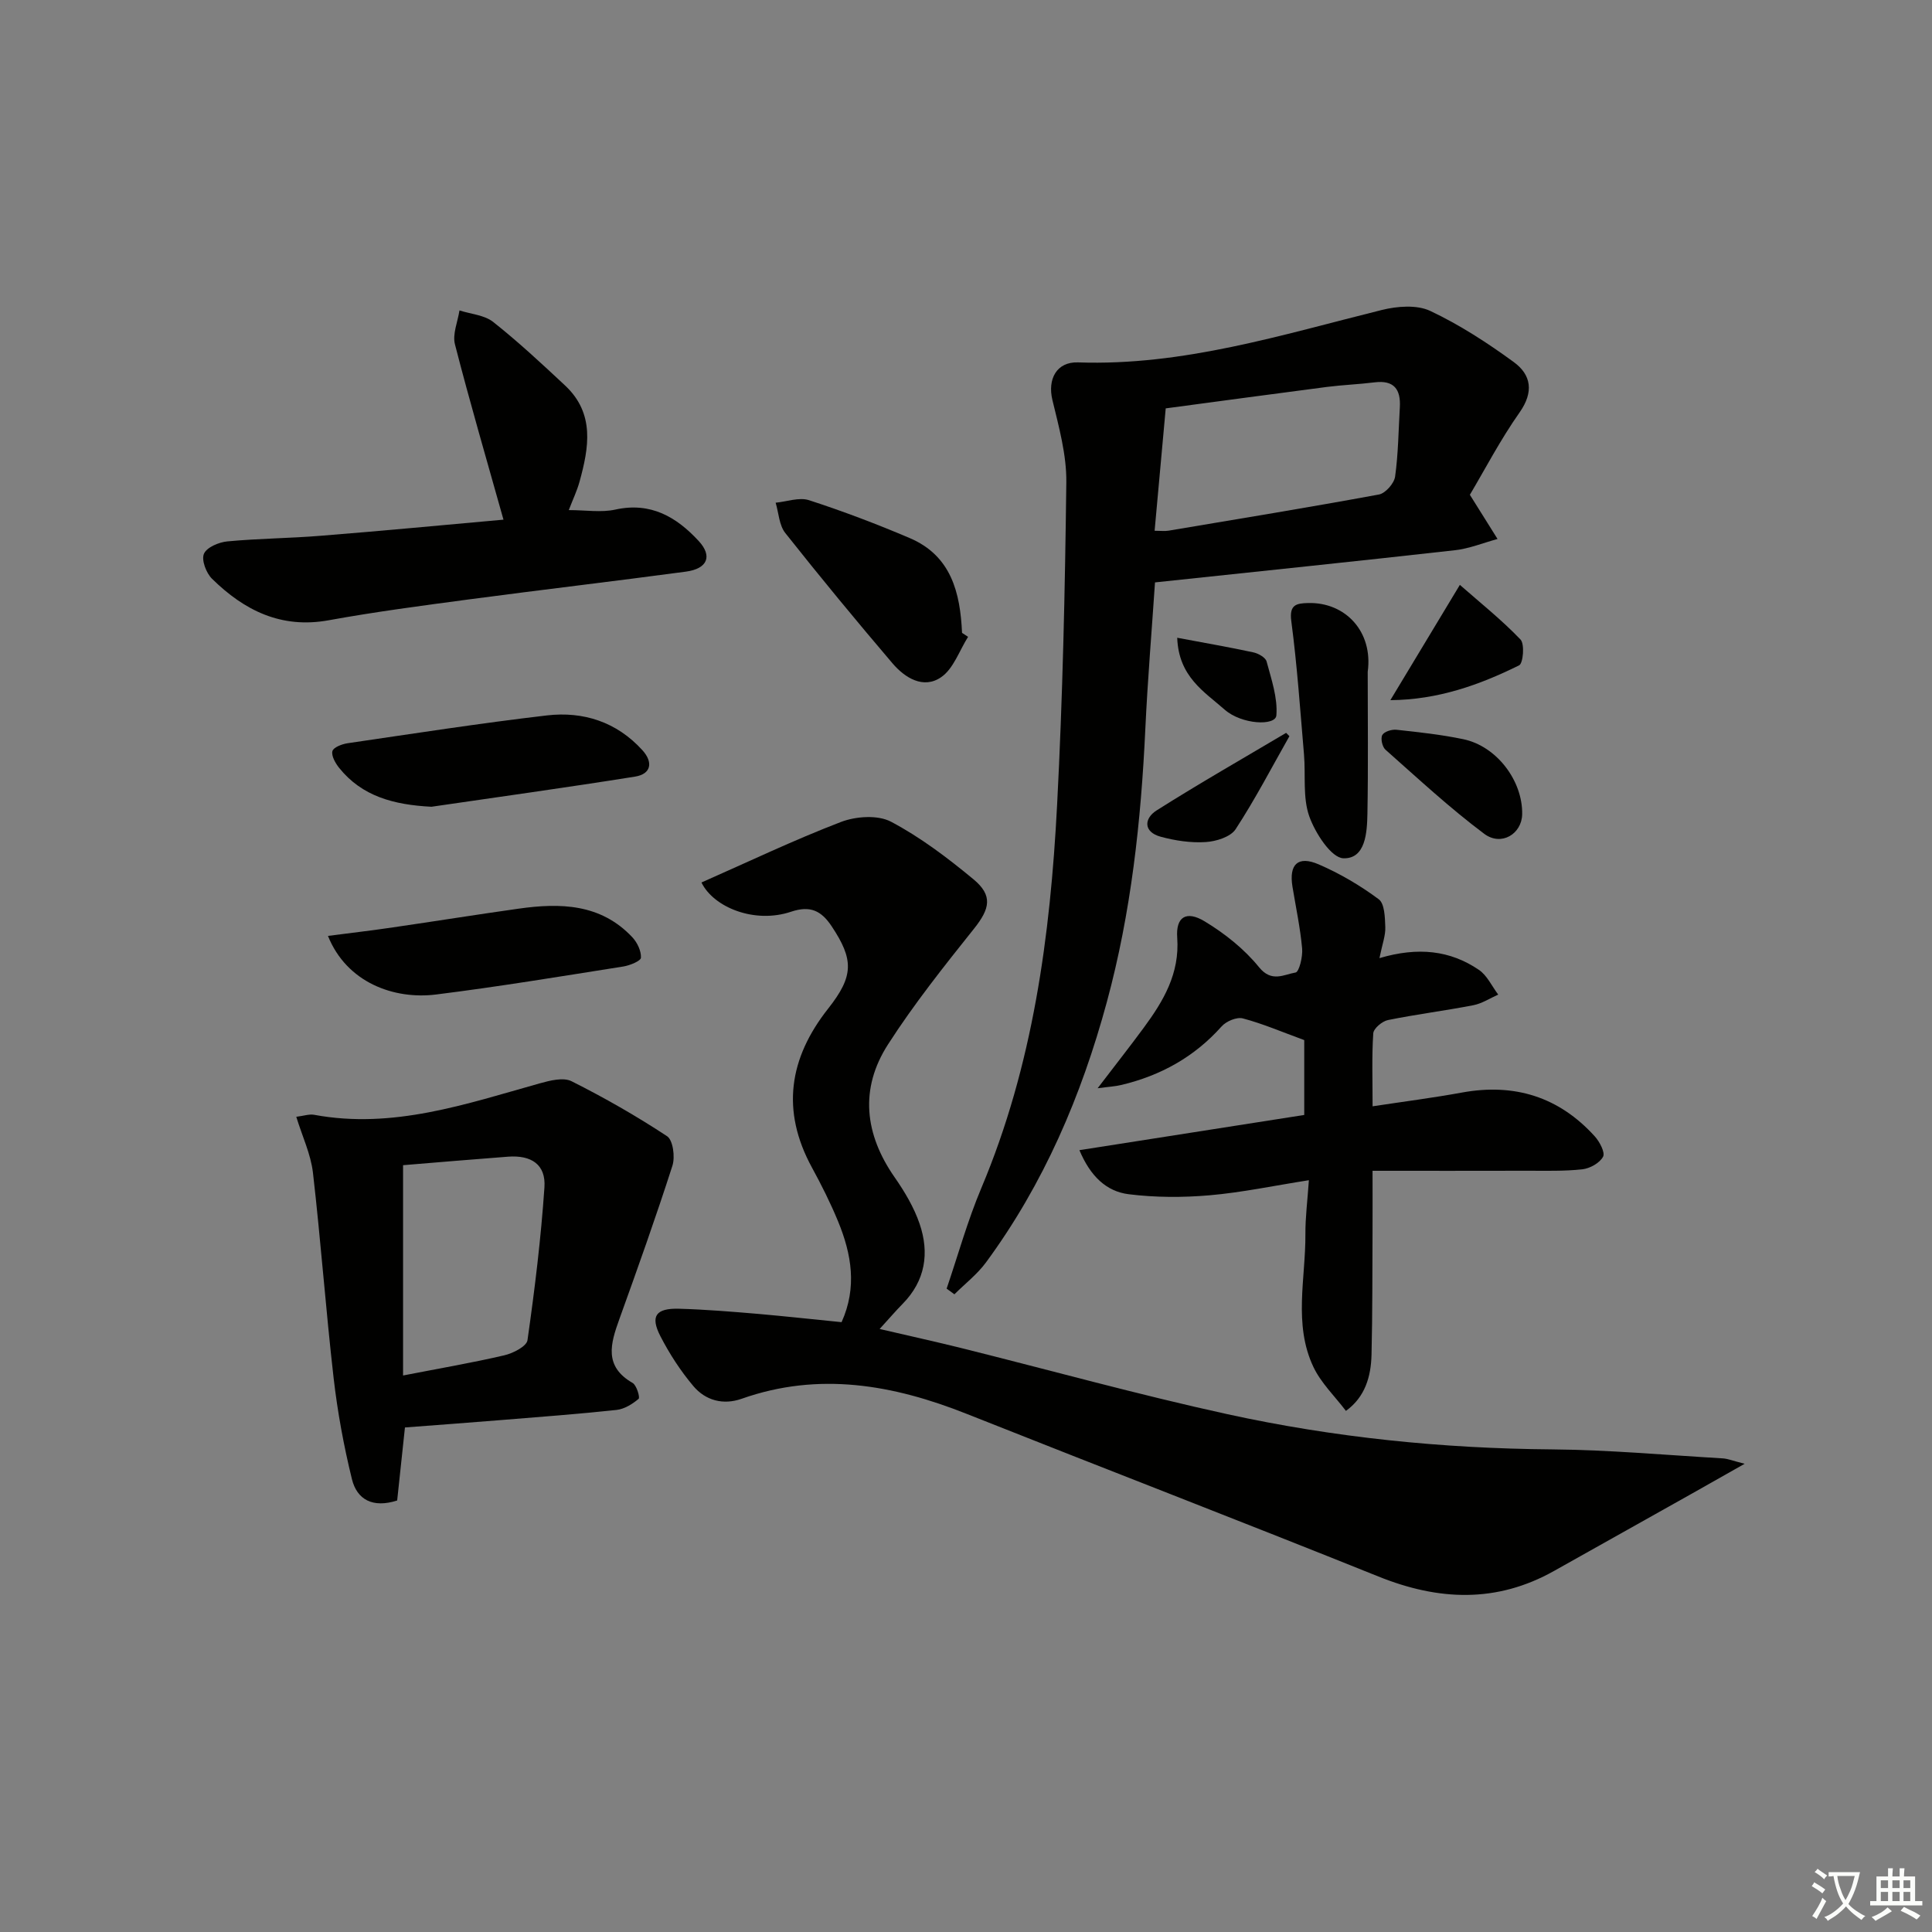
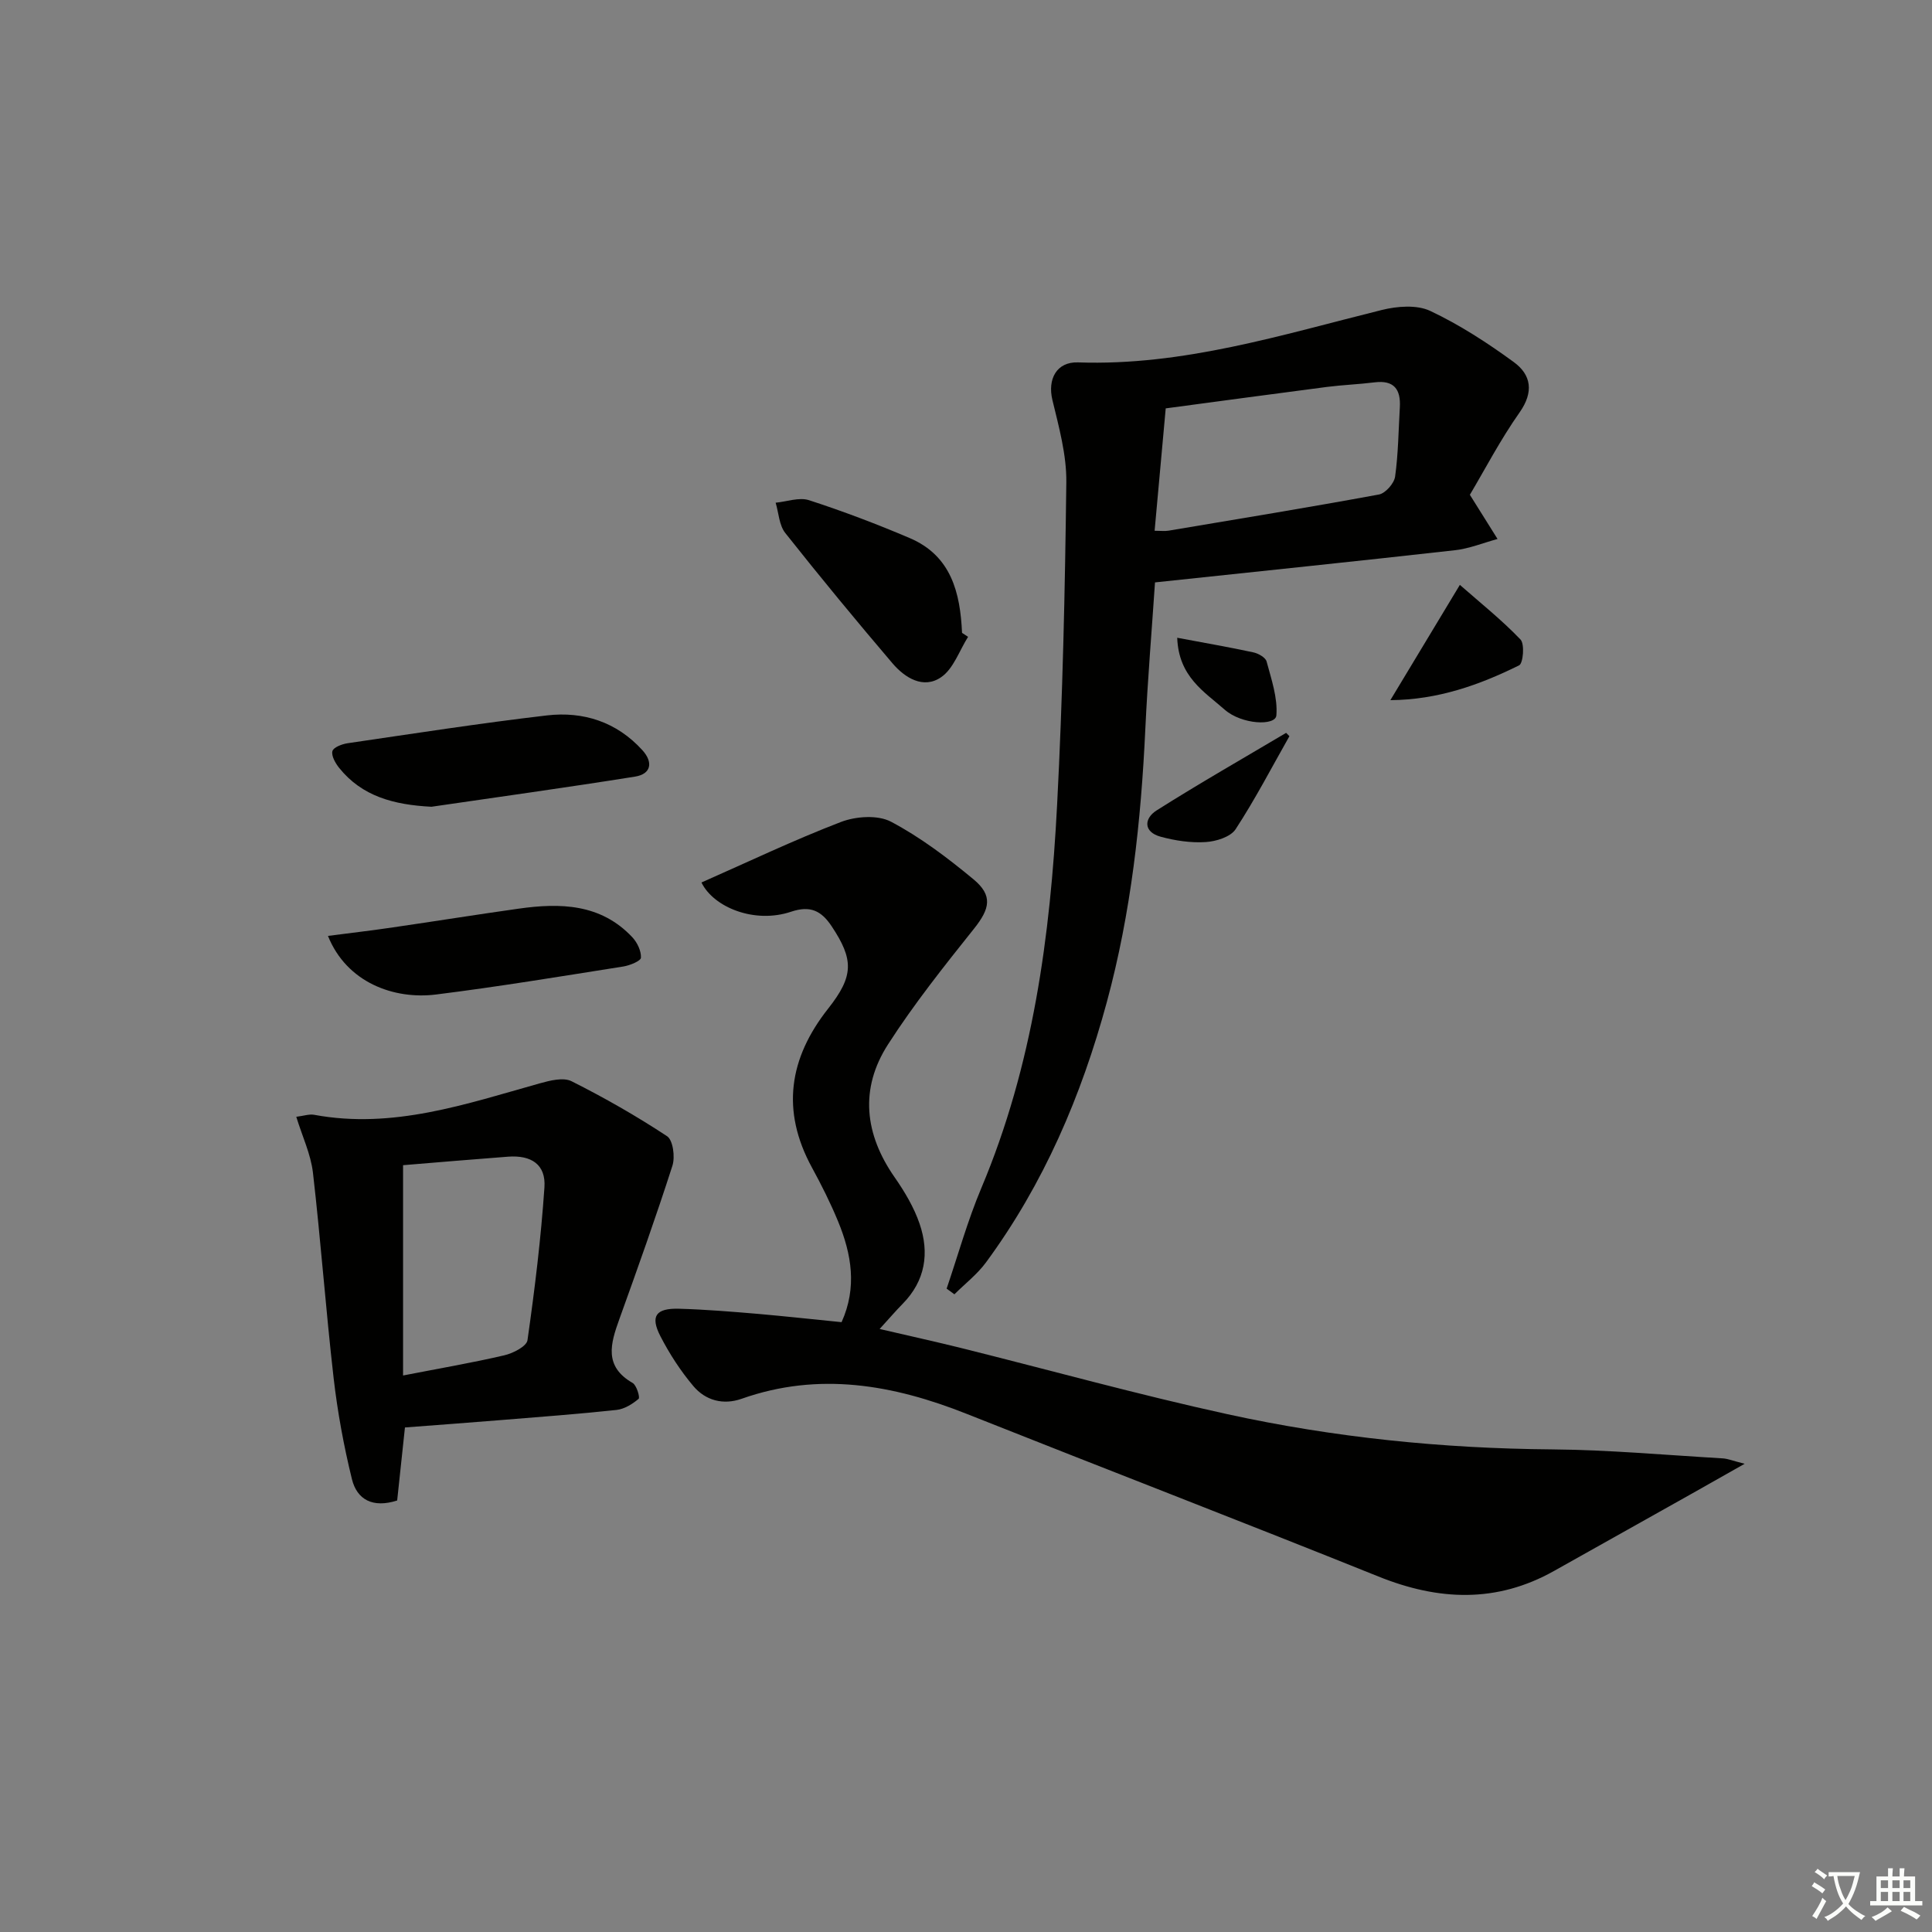
<svg xmlns="http://www.w3.org/2000/svg" enable-background="new 0 0 400 400" viewBox="0 0 400 400">
  <rect x="0" y="0" width="400" height="400" fill="#808080" stroke="none" />
  <path d="m377.9 391.2c-.2.3-.4.5-.6.8-.7-.6-1.4-1-2.2-1.5.2-.3.4-.5.5-.8.6.4 1.4.8 2.3 1.5zm-1.8 6.1c-.2-.2-.5-.4-.9-.6.4-.6.8-1.2 1.2-1.9s.7-1.3.9-1.9c.3.3.5.5.8.7-.7 1.3-1.4 2.6-2 3.7zm2.2-9c-.3.3-.5.5-.6.8-.6-.6-1.3-1.1-2-1.5.3-.3.5-.5.6-.7.6.5 1.3.9 2 1.4zm.3.2v-.9h2 4.5c-.3 1.3-.6 2.5-1 3.6s-.9 2.1-1.4 3c.4.5 1 1 1.6 1.4s1.2.8 1.9 1.1c-.3.2-.5.4-.8.8-.4-.3-1-.7-1.6-1.2s-1.2-1.1-1.6-1.6c-.5.6-1.1 1.1-1.7 1.6s-1.4.9-2.1 1.4c-.1-.3-.3-.5-.7-.8.6-.2 1.2-.5 1.9-1s1.4-1.1 2-1.8c-.5-.8-.9-1.6-1.2-2.5s-.6-2-.8-3.2c-.4.1-.7.1-1 .1zm2.5 2.7c.3 1 .7 1.7 1 2.2.3-.5.6-1.1 1-2s.6-1.9.9-3h-3.2-.4c.1.9.3 1.8.7 2.8z" fill="#fbfcfa" />
  <path d="m396.5 388.5v1.5 3.6h1.5v.9c-.4 0-1 0-1.7 0h-7.9c-.5 0-.9 0-1.2 0v-.9h1.3v-3.5c0-.7 0-1.2 0-1.6h2.4c0-.8 0-1.4 0-1.7h1c0 .3-.1.8-.1 1.7h1.5c0-.8 0-1.4 0-1.7h1c0 .3-.1.9-.1 1.7zm-8.2 9.2c-.2-.3-.5-.5-.8-.8.8-.3 1.4-.6 1.9-.9s1-.7 1.4-1.1c.3.3.6.5.9.8-1.6 1-2.8 1.6-3.4 2zm2.6-6.8v-1.6h-1.5v1.6zm0 2.7v-1.9h-1.5v1.9zm2.4-2.7v-1.6h-1.5v1.6zm0 2.7v-1.9h-1.5v1.9zm.2 2 .7-.8c.4.2.9.5 1.6.8s1.3.7 1.8 1c-.3.3-.5.6-.8.8-.4-.3-1.5-1-3.3-1.8zm2-4.7v-1.6h-1.4v1.6zm0 2.7v-1.9h-1.4v1.9z" fill="#fbfcfa" />
  <g fill="#010100">
    <path d="m174.24 273.74c3.25-7.2 2.06-14.09-.71-20.83-1.58-3.84-3.45-7.57-5.44-11.21-6.41-11.77-4.74-22.61 3.38-32.89 5.31-6.73 5.32-10.12.7-17.06-2.13-3.19-4.4-4.32-8.38-2.99-7.57 2.55-16.06-.91-18.56-6.05 9.57-4.22 19.06-8.76 28.85-12.52 3.09-1.19 7.64-1.51 10.38-.07 6.1 3.22 11.74 7.5 17.09 11.93 4.07 3.37 3.38 6.12.12 10.21-6.21 7.78-12.45 15.62-17.82 23.98-5.9 9.18-4.86 18.57 1.39 27.53 2.07 2.97 3.99 6.2 5.15 9.59 2.07 6.05 1.21 11.8-3.52 16.6-1.39 1.41-2.67 2.91-4.75 5.19 6.17 1.44 11.55 2.62 16.9 3.95 18.35 4.57 36.59 9.64 55.05 13.68 22.11 4.84 44.56 7.12 67.25 7.3 11.78.1 23.56 1.17 35.33 1.86 1.08.06 2.13.51 4.56 1.12-4.31 2.44-7.53 4.27-10.75 6.08-9.56 5.37-19.13 10.72-28.68 16.09-11.93 6.71-23.94 6.18-36.39 1.17-28.34-11.4-56.85-22.39-85.24-33.67-15.23-6.05-30.6-8.78-46.6-3.13-3.82 1.35-7.49.36-10.01-2.64-2.64-3.13-4.93-6.66-6.81-10.31-2.14-4.16-.96-5.82 3.85-5.69 5.48.15 10.96.61 16.42 1.07 5.59.49 11.18 1.11 17.24 1.71z" />
    <path d="m304.32 102.44c2.4 3.84 4.06 6.5 5.73 9.15-2.94.8-5.85 2-8.84 2.33-20.46 2.3-40.94 4.41-62.08 6.66-.66 9.89-1.52 20.09-2 30.3-.89 19.12-2.94 38.03-7.97 56.58-5.27 19.43-13.06 37.65-25.03 53.92-1.81 2.46-4.34 4.41-6.53 6.59-.54-.39-1.07-.78-1.61-1.17 2.37-6.96 4.34-14.09 7.19-20.84 10.69-25.37 14.27-52.15 15.68-79.28 1.16-22.25 1.64-44.54 1.91-66.81.07-5.68-1.53-11.45-2.88-17.05-1.04-4.31.85-7.94 5.3-7.79 21.74.76 42.18-5.71 62.89-10.85 3.18-.79 7.25-1.12 10.03.19 6.09 2.87 11.86 6.62 17.31 10.6 3.6 2.63 4.18 6.17 1.2 10.41-4 5.68-7.23 11.9-10.3 17.06zm-65.27 7.45c1.32 0 2.13.11 2.89-.02 14.53-2.44 29.07-4.82 43.56-7.49 1.34-.25 3.14-2.29 3.34-3.7.66-4.73.7-9.55.98-14.34.22-3.71-1.19-5.68-5.22-5.18-3.28.41-6.6.53-9.88.95-11.13 1.44-22.25 2.96-33.37 4.44-.78 8.55-1.52 16.74-2.3 25.34z" />
-     <path d="m285.6 198.37c7.99-2.36 14.64-1.62 20.59 2.43 1.71 1.16 2.69 3.39 4 5.12-1.71.76-3.36 1.85-5.15 2.2-5.87 1.14-11.81 1.88-17.67 3.07-1.2.24-2.98 1.74-3.05 2.75-.32 4.78-.14 9.6-.14 15.11 6.52-.99 12.54-1.76 18.5-2.85 10.87-1.98 20.09.88 27.51 9.08 1 1.11 2.17 3.33 1.71 4.2-.69 1.3-2.71 2.43-4.28 2.61-3.79.42-7.65.29-11.48.3-10.44.03-20.87.01-31.97.01 0 4.84.02 8.45 0 12.06-.05 8.66 0 17.33-.21 25.99-.11 4.55-1.32 8.78-5.3 11.66-2.28-3.01-5.14-5.75-6.73-9.09-4.19-8.85-1.6-18.32-1.66-27.53-.02-3.45.43-6.9.72-11.14-7.27 1.14-13.87 2.54-20.54 3.12-5.56.48-11.26.47-16.78-.22-4.61-.58-7.92-3.72-10.19-9.12 15.92-2.49 31.23-4.89 46.55-7.29 0-5.7 0-11.1 0-15.5-4.75-1.74-8.65-3.42-12.72-4.49-1.27-.33-3.45.59-4.4 1.67-5.64 6.32-12.62 10.17-20.75 12.11-1.24.3-2.54.36-4.91.68 3.6-4.72 6.63-8.56 9.53-12.5 4.09-5.55 7.49-11.24 6.95-18.69-.31-4.28 1.87-5.66 5.67-3.37 4.18 2.52 8.22 5.74 11.27 9.5 2.62 3.23 5.15 1.5 7.56 1.1.75-.13 1.52-3.3 1.36-4.99-.39-4.29-1.3-8.53-2-12.79-.75-4.61 1.12-6.47 5.43-4.61 4.38 1.89 8.6 4.37 12.43 7.22 1.23.91 1.29 3.78 1.36 5.77.07 1.72-.61 3.47-1.21 6.42z" />
    <path d="m61.34 231.22c1.5-.18 2.66-.6 3.71-.41 16.3 3.02 31.41-2.23 46.69-6.51 2.12-.59 4.89-1.3 6.6-.44 6.79 3.41 13.43 7.2 19.77 11.38 1.23.81 1.69 4.29 1.11 6.1-3.43 10.68-7.2 21.25-11 31.8-1.82 5.05-3.23 9.74 2.75 13.18.84.48 1.57 3.02 1.25 3.29-1.27 1.08-2.94 2.12-4.56 2.3-7.92.85-15.88 1.45-23.82 2.09-6.59.54-13.19 1.02-20 1.54-.54 5.05-1.08 10.1-1.61 15.12-5.07 1.63-8.33-.19-9.37-4.43-1.69-6.88-2.98-13.9-3.79-20.94-1.62-14.15-2.65-28.37-4.28-42.52-.45-3.82-2.2-7.48-3.45-11.55zm22.11 10.02v43.54c7.7-1.5 14.38-2.64 20.97-4.18 1.81-.42 4.61-1.85 4.79-3.13 1.5-10.51 2.79-21.06 3.51-31.65.32-4.7-2.69-6.71-7.56-6.34-7.28.55-14.56 1.17-21.71 1.76z" />
-     <path d="m104.24 107.59c-3.49-12.44-6.97-24.32-10.05-36.31-.54-2.12.58-4.66.94-7.01 2.35.76 5.16.95 6.97 2.38 5.19 4.11 10.06 8.64 14.9 13.17 6.2 5.8 4.93 12.87 2.98 19.93-.52 1.88-1.38 3.66-2.22 5.86 3.54 0 6.73.54 9.66-.11 7.31-1.61 12.65 1.55 17.22 6.49 2.93 3.16 1.83 5.76-2.63 6.36-14.96 2.01-29.95 3.76-44.92 5.75-9.7 1.29-19.42 2.57-29.04 4.32-9.85 1.79-17.5-2.05-24.16-8.6-1.2-1.18-2.22-3.87-1.67-5.16.57-1.34 3.09-2.41 4.86-2.57 6.44-.61 12.94-.64 19.39-1.17 12.72-1.01 25.42-2.22 37.77-3.33z" />
    <path d="m89.33 167.03c-7.78-.4-14.38-2.14-19.12-8.06-.77-.97-1.63-2.46-1.39-3.45.19-.78 1.98-1.47 3.14-1.64 13.74-2.01 27.47-4.15 41.26-5.76 7.57-.88 14.47 1.35 19.78 7.2 2.26 2.49 1.84 4.93-1.52 5.47-14.22 2.27-28.49 4.24-42.15 6.24z" />
    <path d="m67.9 193.77c4.79-.62 9.15-1.13 13.48-1.77 8.67-1.26 17.32-2.65 25.99-3.87 8.63-1.22 17-1.04 23.54 5.91 1.02 1.09 1.86 2.84 1.79 4.24-.03.68-2.29 1.6-3.63 1.82-12.91 2.04-25.81 4.18-38.78 5.8-8.69 1.09-18.5-2.44-22.39-12.13z" />
    <path d="m200.43 131.85c-1.81 2.85-3.01 6.59-5.57 8.35-3.67 2.53-7.5.16-10.09-2.88-7.55-8.86-14.96-17.84-22.19-26.97-1.27-1.61-1.36-4.15-1.99-6.27 2.32-.22 4.88-1.18 6.91-.52 7.05 2.29 14.02 4.93 20.84 7.84 8.6 3.66 10.47 11.3 10.84 19.63.43.28.84.55 1.25.82z" />
-     <path d="m283.17 139.09c0 9.78.12 19.56-.06 29.33-.07 3.92-.37 9.4-4.96 9.28-2.52-.07-5.85-5.22-7.08-8.69-1.38-3.9-.73-8.5-1.09-12.79-.79-9.22-1.42-18.46-2.63-27.62-.46-3.44 1.08-3.68 3.46-3.75 7.77-.21 13.5 5.95 12.36 14.24z" />
-     <path d="m315.15 168.58c-.07 4.06-4.31 6.7-7.86 4.05-7.15-5.35-13.74-11.48-20.44-17.41-.67-.59-1.05-2.34-.66-3.04.4-.72 1.97-1.2 2.95-1.09 4.62.5 9.26 1 13.8 1.95 6.91 1.43 12.33 8.58 12.21 15.54z" />
    <path d="m302.25 121.09c4.22 3.71 8.66 7.25 12.55 11.31.9.93.56 4.93-.28 5.35-8.25 4.08-16.86 7.14-26.66 7.21 4.67-7.75 9.08-15.07 14.39-23.87z" />
    <path d="m266.96 152.42c-3.66 6.45-7.09 13.06-11.14 19.26-1.05 1.6-4.04 2.53-6.2 2.66-3.07.2-6.3-.29-9.3-1.1-3.65-.99-3.46-3.8-.86-5.45 8.8-5.57 17.86-10.74 26.82-16.06.22.23.45.46.68.69z" />
    <path d="m243.73 132.04c5.67 1.07 10.75 1.94 15.78 3.03 1.03.22 2.51 1.06 2.73 1.9.98 3.66 2.31 7.49 2.02 11.14-.17 2.23-7.18 1.92-10.71-1.19-4.16-3.68-9.53-6.77-9.82-14.88z" />
  </g>
</svg>